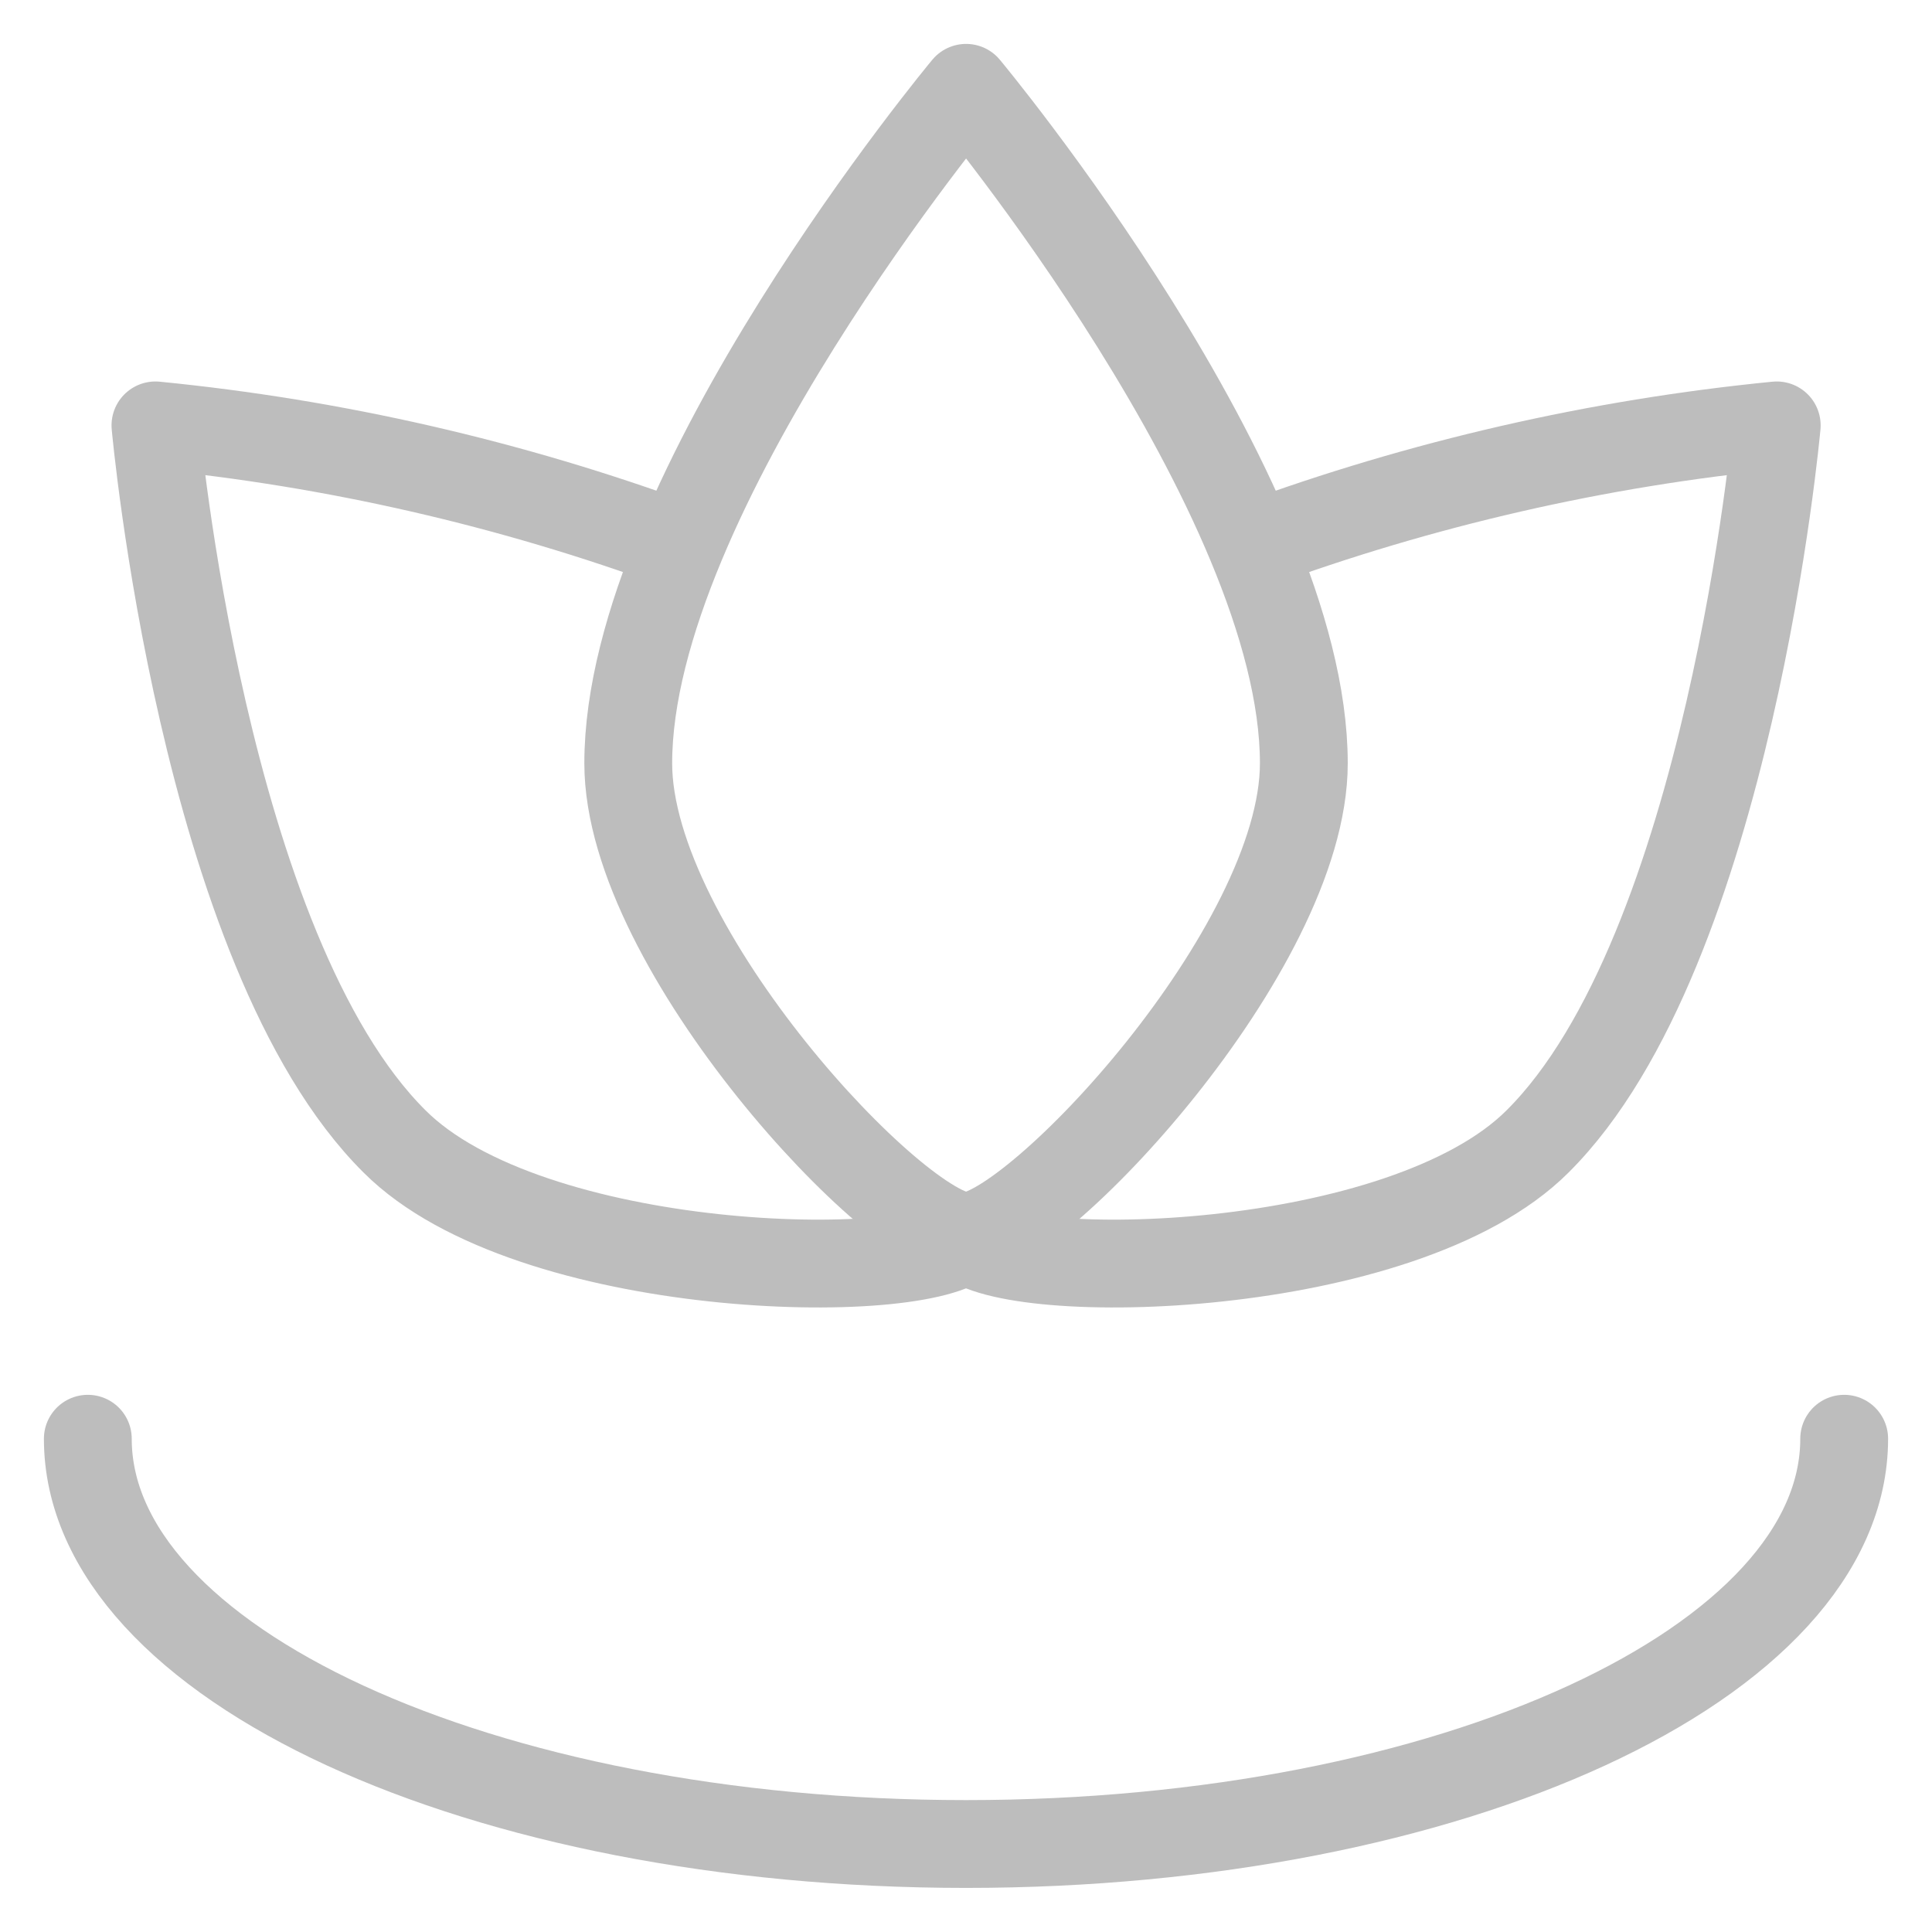
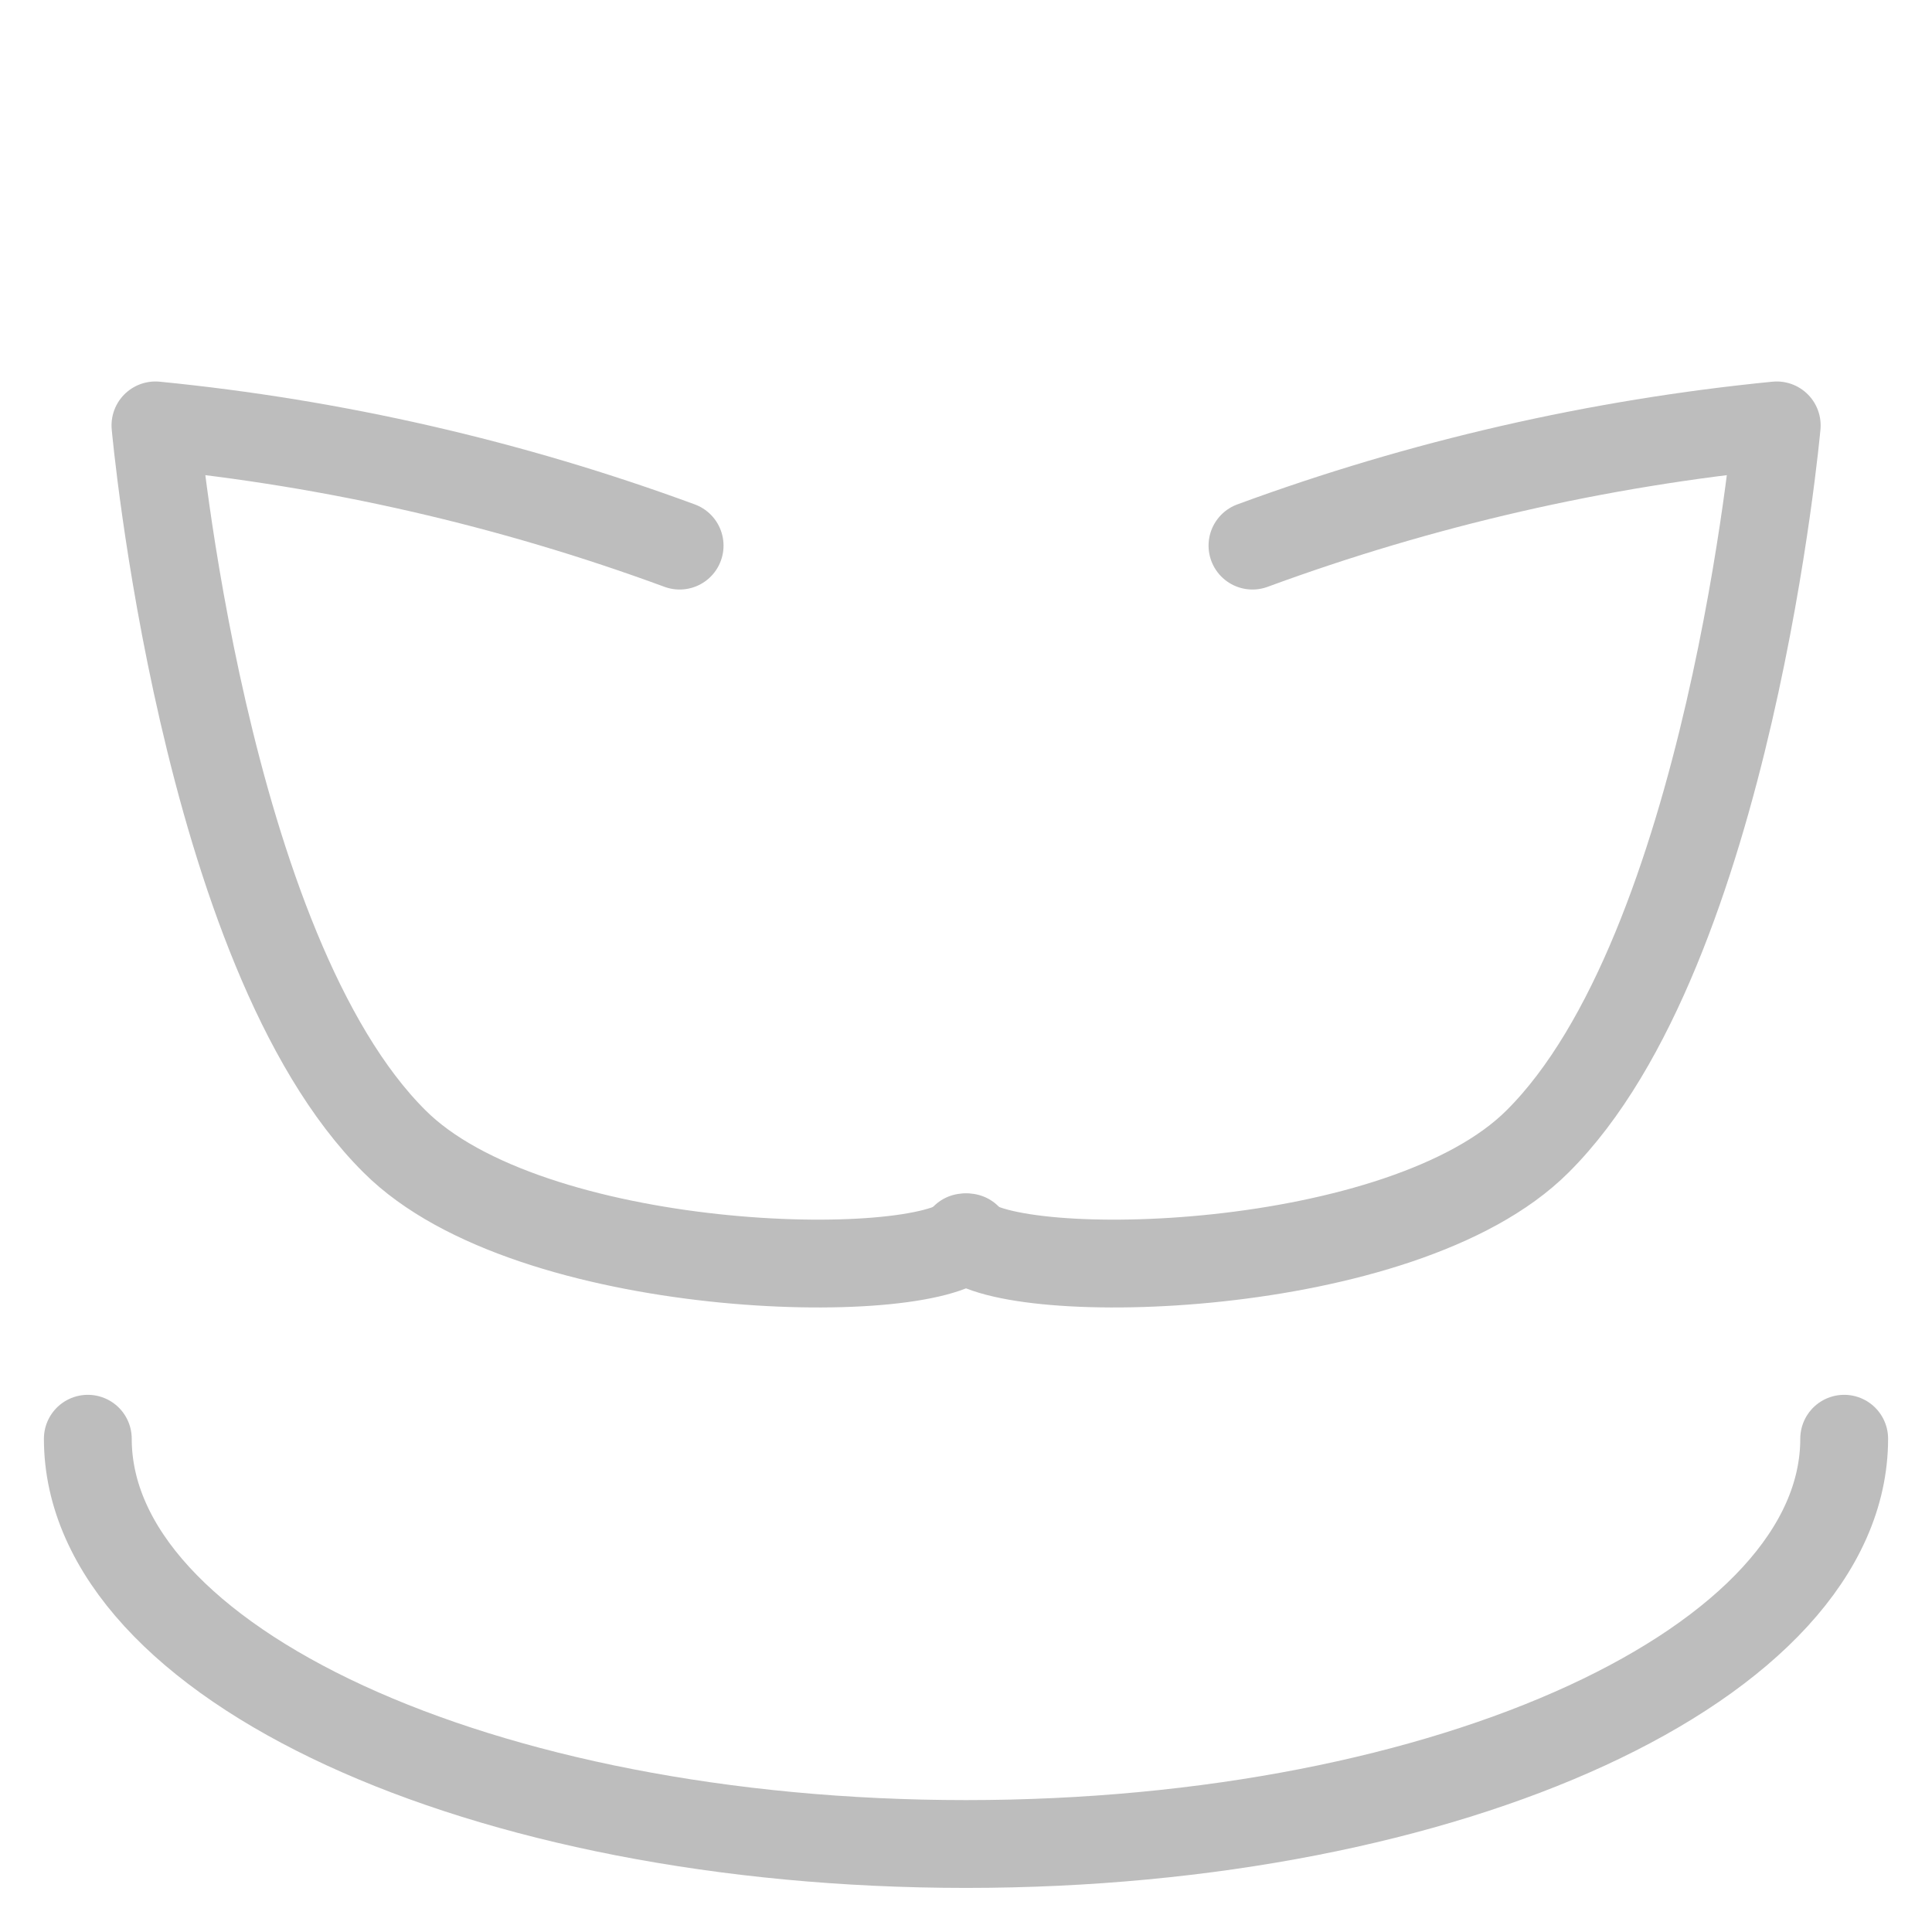
<svg xmlns="http://www.w3.org/2000/svg" width="22" height="22" viewBox="0 0 22 22" fill="none">
  <path d="M21 16.383C21 18.937 16.523 20.998 11 20.998C5.477 20.998 1 18.937 1 16.383" stroke="#BDBDBD" stroke-linecap="round" stroke-linejoin="round" />
-   <path d="M14.847 8.692C14.847 10.815 11.77 14.077 11.001 14.077C10.231 14.077 7.154 10.815 7.154 8.692C7.154 5.615 11.001 1 11.001 1C11.001 1 14.847 5.615 14.847 8.692Z" stroke="#BDBDBD" stroke-linecap="round" stroke-linejoin="round" />
  <path d="M7.739 6.213C5.815 5.505 3.809 5.045 1.77 4.844C1.77 4.844 2.308 10.828 4.493 12.998C6.031 14.536 10.477 14.628 11.016 14.09" stroke="#BDBDBD" stroke-linecap="round" stroke-linejoin="round" />
  <path d="M14.262 6.213C16.186 5.505 18.192 5.045 20.232 4.844C20.232 4.844 19.693 10.828 17.508 12.998C15.97 14.536 11.524 14.628 10.985 14.09" stroke="#BDBDBD" stroke-linecap="round" stroke-linejoin="round" />
</svg>